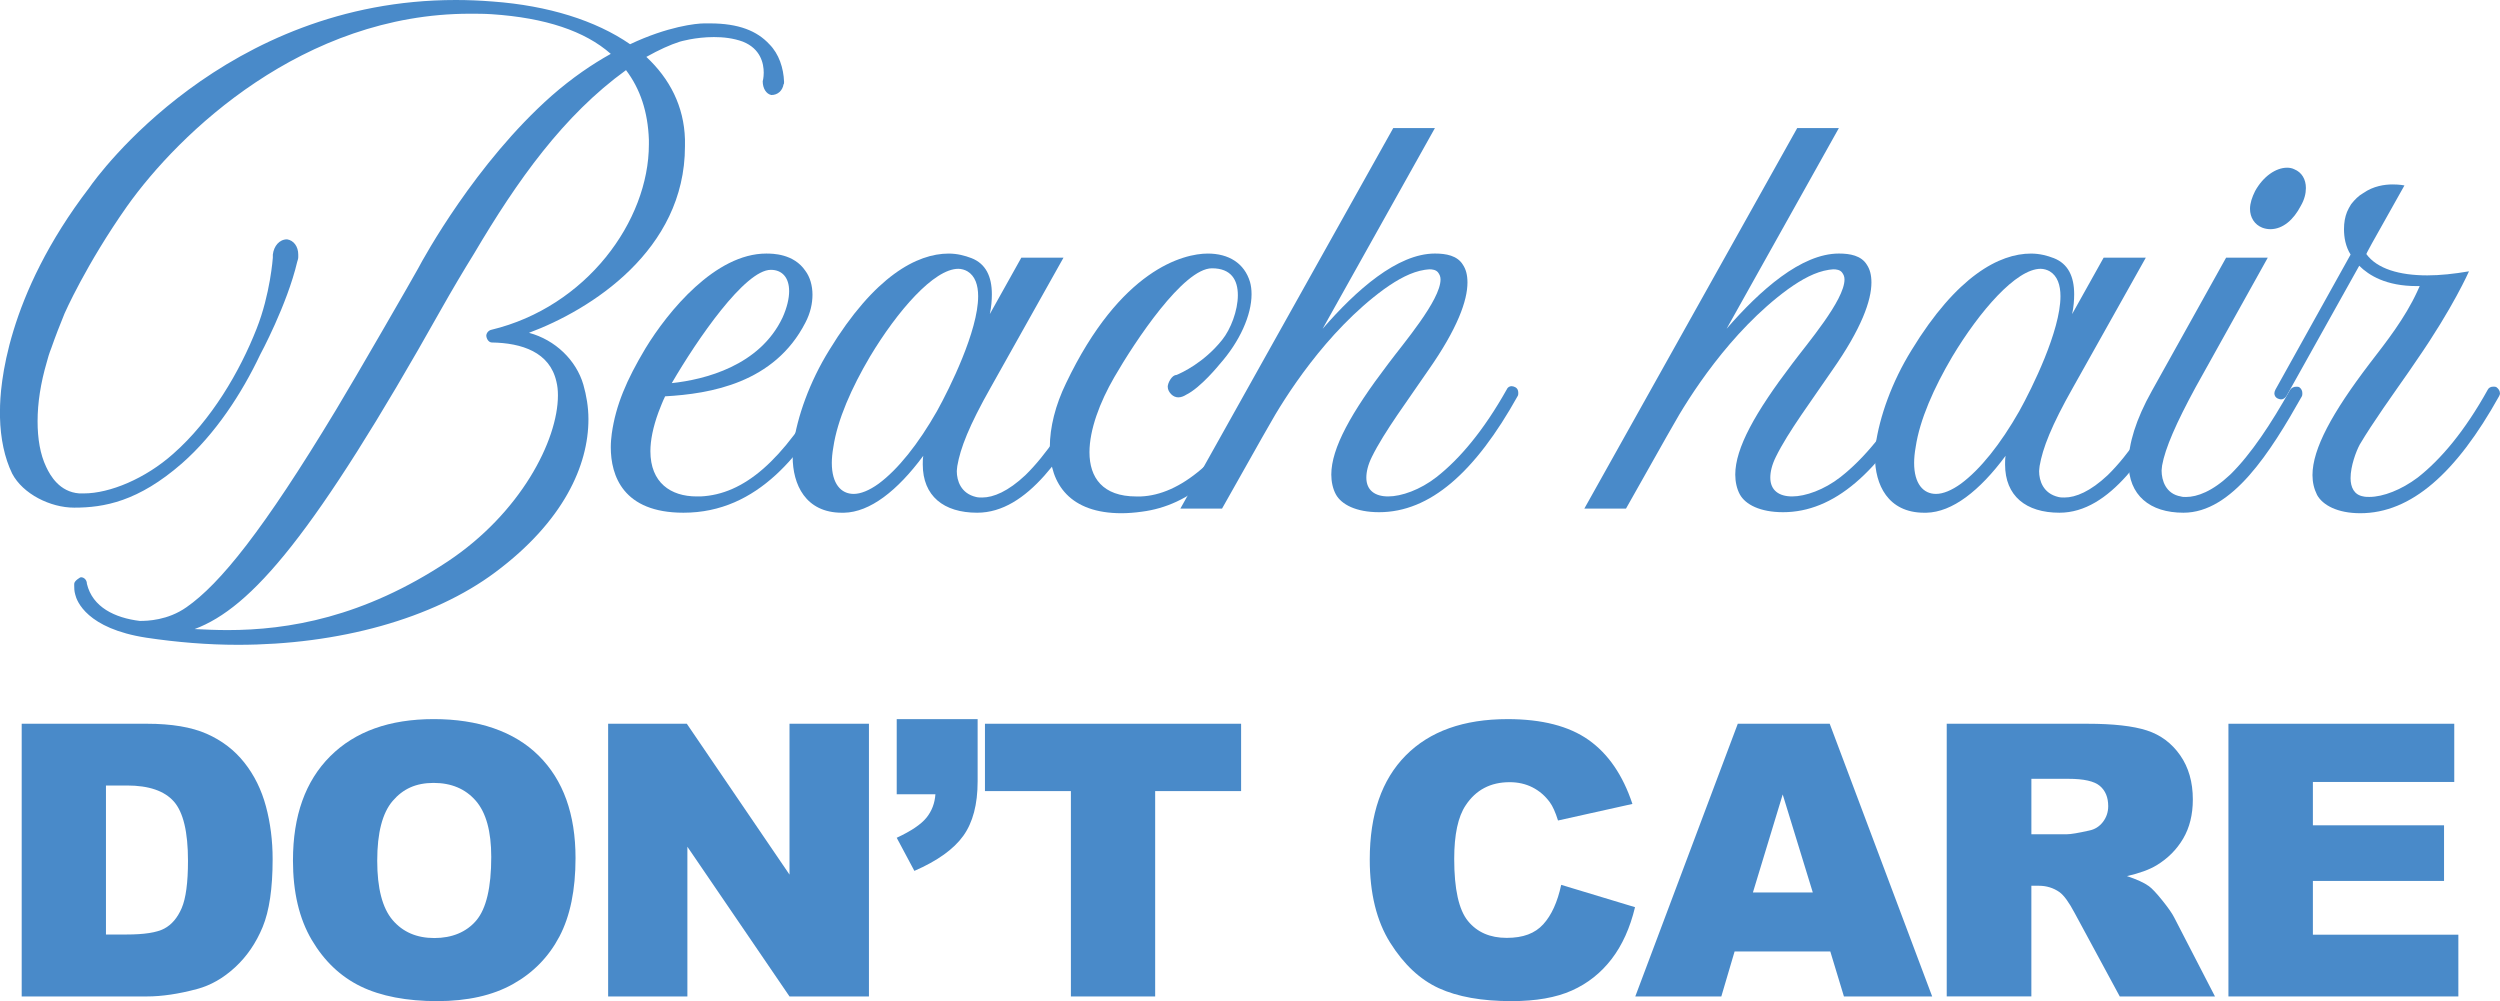
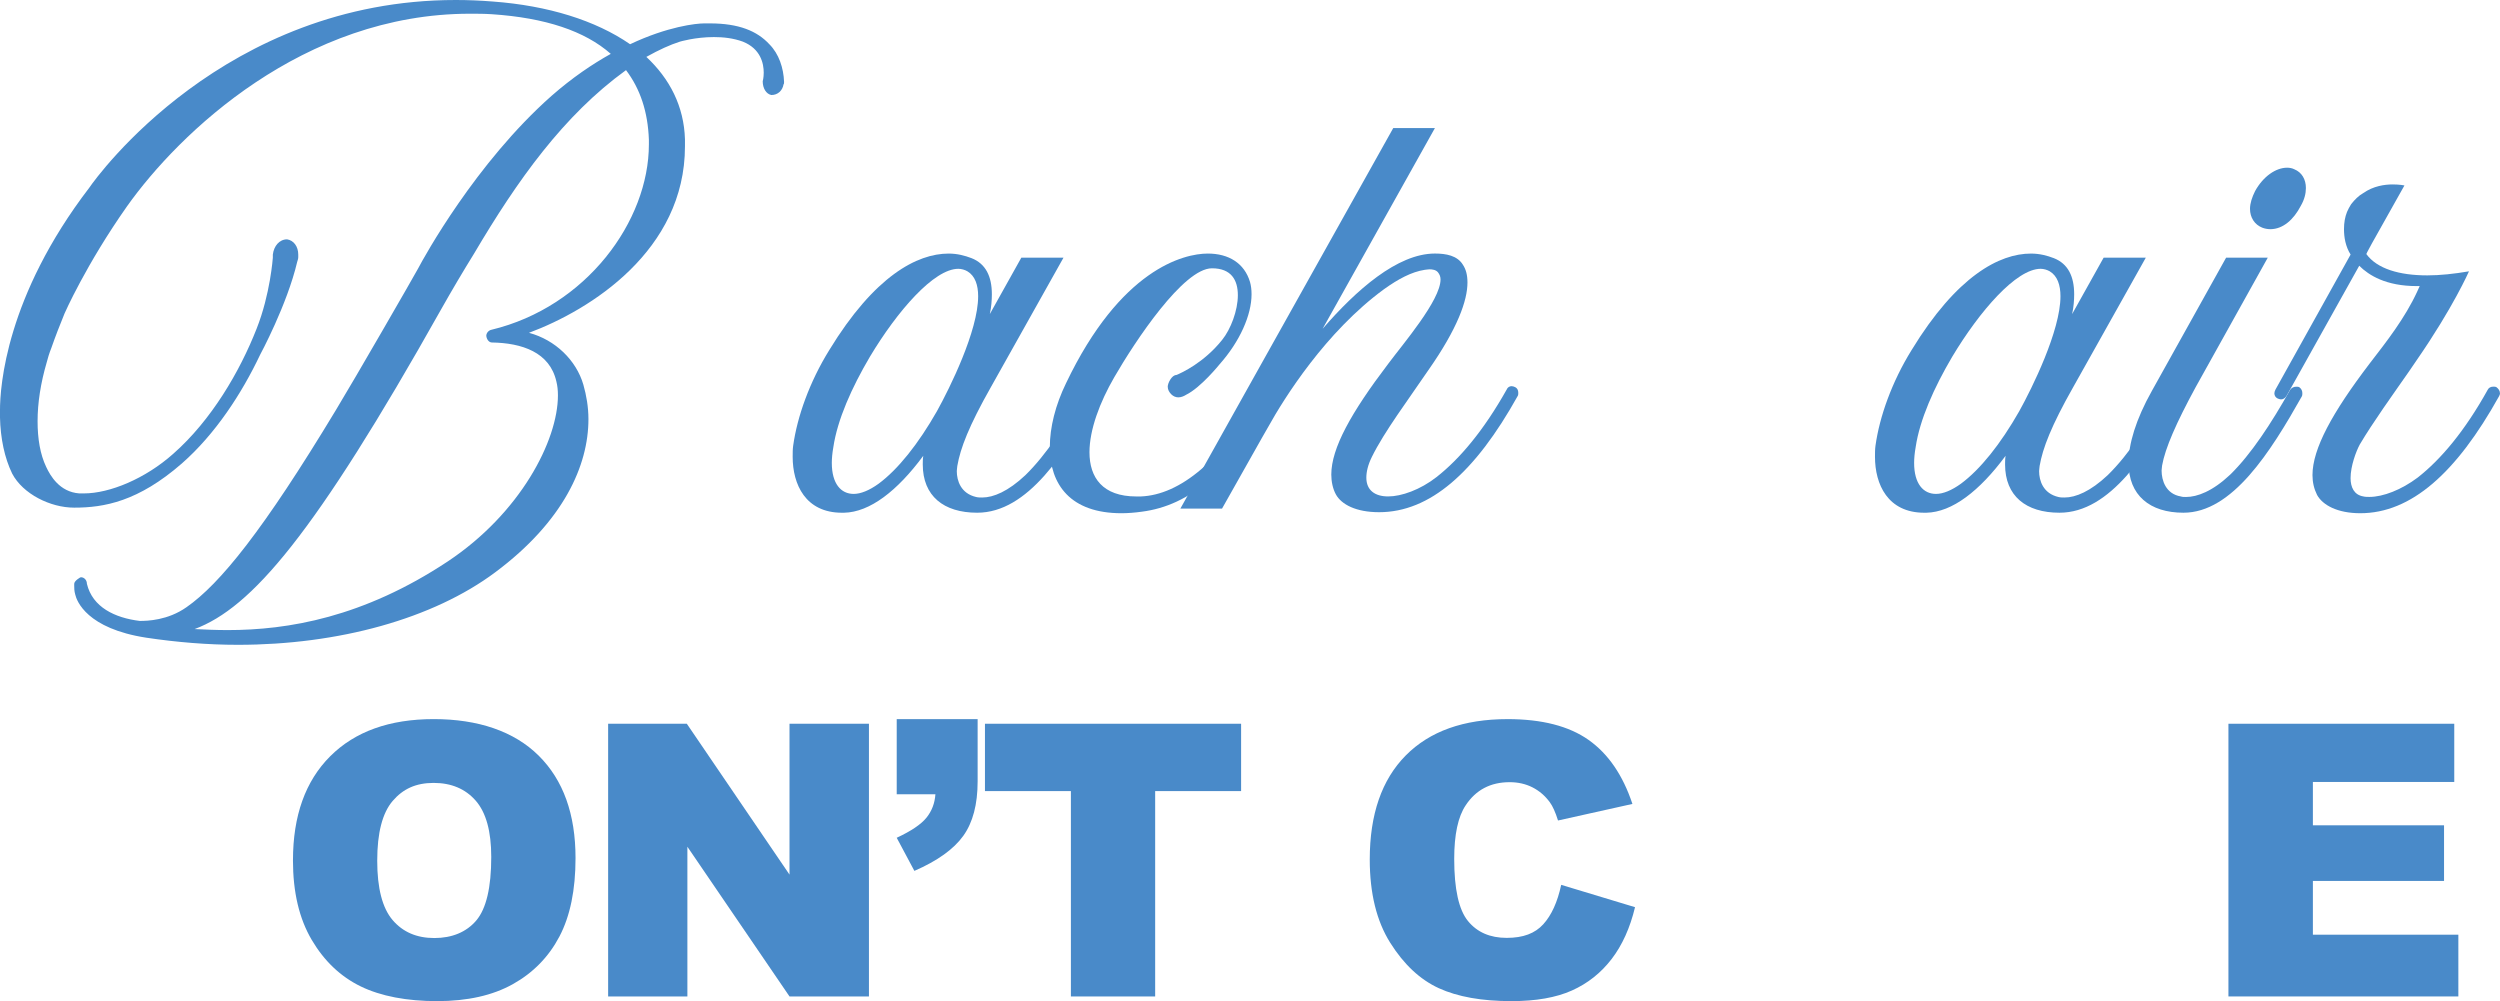
<svg xmlns="http://www.w3.org/2000/svg" viewBox="0 0 1484.53 594.47" data-name="Layer 1" id="Layer_1">
  <defs>
    <style>
      .cls-1 {
        fill: #498ac9;
      }
    </style>
  </defs>
  <g>
    <path d="M465.28,50.09c-.6,3.62-3.32,6.34-7.24,6.34-3.02-.6-5.13-3.92-5.13-8.15,0,0,.6-2.11.6-5.13,0-5.43-1.81-14.18-12.37-18.41-5.73-2.11-11.77-2.72-17.2-2.72-11.17,0-20.22,2.72-20.22,2.72-5.73,1.81-12.37,4.83-19.91,9.05,13.88,12.98,22.33,29.27,22.93,48.88v4.22c0,61.86-56.12,97.16-92.63,110.74,15.69,4.22,28.06,16.29,32.29,30.78,1.81,6.34,3.02,13.28,3.02,20.52,0,27.46-14.79,60.65-55.22,90.82-37.11,27.76-93.24,43.15-152.98,43.15-17.8,0-36.21-1.51-54.31-4.22-35.3-5.43-41.34-21.72-42.24-25.65-.6-2.11-.6-3.92-.6-5.13v-1.21c0-1.81,3.62-3.92,3.92-3.92,2.11,0,3.62,1.81,3.62,3.92,3.32,13.88,16.6,20.22,31.38,22.03,4.53,0,16.59-.3,27.76-8.15,19.91-13.88,45.56-45.56,88.71-117.07,11.17-18.41,46.47-79.66,48.88-84.18,3.32-6.34,34.1-62.46,79.05-102.29,12.37-10.86,24.44-19.01,35.3-25.04-15.39-13.58-38.92-21.42-70.61-23.54-4.53-.3-8.75-.3-12.98-.3-98.97,0-172.59,70.61-203.67,114.36-24.44,34.7-37.11,63.67-37.11,63.67-2.72,6.64-5.43,13.58-7.85,20.52-1.21,3.02-2.11,6.03-2.72,8.45-3.62,12.37-5.43,24.14-5.43,35,0,10.26,1.51,19.61,5.13,27.16,2.41,5.13,7.85,14.79,19.61,15.69h2.72c15.39,0,36.51-8.75,53.11-23.54,22.63-19.91,39.53-48.88,49.48-74.23,8.15-20.52,9.65-42.24,9.65-42.24v-1.81c.6-5.13,3.92-9.05,8.45-9.05,3.92.6,6.64,4.22,6.64,9.05v1.51c0,.91-.3,1.81-.6,2.72-6.03,25.65-22.03,55.22-22.03,55.22-10.86,22.93-26.55,47.07-46.47,64.57-25.95,22.63-46.17,26.25-63.97,26.25-14.18,0-30.48-8.15-36.81-20.22-4.53-9.35-6.94-20.82-7.24-33.49v-3.92c0-14.48,3.62-67.89,53.11-132.46C57.63,104.7,133.37,0,270.66,0c7.24,0,14.48.3,22.03.91,32.59,2.41,60.95,11.16,81.47,25.35,22.33-10.56,39.23-12.37,44.06-12.37h3.32c17.2,0,28.06,4.53,35.3,12.37,5.73,5.73,8.45,14.18,8.75,22.33,0,.6,0,1.21-.3,1.51ZM385.32,82.98c-.6-16.6-5.13-30.17-13.58-41.34-37.11,26.85-64.57,65.48-90.22,108.93-6.34,10.26-12.98,21.42-19.61,33.19-75.43,134.27-112.55,177.12-146.34,189.79,6.34.3,12.67.6,19.61.6,35.91,0,80.56-7.54,130.65-40.73,43.15-28.67,65.48-71.81,65.48-98.67,0-3.02-.3-5.73-.91-8.15-3.92-17.5-20.52-22.93-38.32-23.23-1.51,0-3.02-1.51-3.32-3.92,0-1.81,1.51-3.32,3.02-3.62,56.43-13.58,93.54-64.57,93.54-110.13v-2.72Z" class="cls-1" />
-     <path d="M496.66,232.04c0,.61,0,1.21-.3,1.81-19.61,34.7-45.86,70.61-90.52,70.61-35.91,0-43.15-22.03-43.15-38.92,0-3.02.3-5.73.6-8.15,2.41-16.9,8.75-31.68,19.91-50.39,13.58-22.33,41.64-56.43,71.81-56.43,3.62,0,16.29,0,23.23,10.26,2.72,3.62,4.22,8.75,4.22,14.18,0,5.13-1.21,10.86-4.22,16.59-18.41,35.91-56.43,42.24-83.28,43.75-1.51,3.02-2.72,6.34-3.92,9.35-3.32,9.05-4.83,16.9-4.83,23.23,0,18.71,12.07,26.86,27.46,26.86h2.41c25.65-1.21,48.88-21.12,73.62-64.57.6-1.21,1.81-1.81,3.32-1.81.6,0,1.21,0,1.81.3,1.21.6,1.81,1.81,1.81,3.32ZM398.9,227.51c19.61-2.11,52.2-10.26,65.78-38.92,2.72-6.03,3.92-11.46,3.92-15.69,0-8.15-4.22-12.67-10.86-12.67-15.39,0-43.75,41.34-58.84,67.29Z" class="cls-1" />
    <path d="M651.75,233.55c0,.6,0,1.21-.3,1.81-18.71,33.49-41.04,69.1-71.21,69.1-19.91,0-32.29-9.96-32.29-28.66,0-1.51,0-3.32.3-5.13-15.39,20.82-31.68,33.49-47.07,33.8h-1.21c-21.73,0-29.27-16.9-29.27-33.19,0-2.42,0-4.53.3-6.64,2.41-17.2,9.66-37.72,21.42-56.73,26.86-44.05,52.2-57.33,70.91-57.33,5.13,0,9.65,1.21,13.58,2.72,8.45,3.32,12.07,10.86,12.07,21.43,0,3.62-.3,7.54-1.21,11.77l18.71-33.49h25.04l-43.15,76.94c-12.98,22.93-18.1,36.21-19.91,46.77,0,.91-.3,1.81-.3,3.02,0,5.73,2.41,13.28,11.47,15.39,1.21.3,2.41.3,3.62.3,6.64,0,15.39-3.62,25.65-13.28,12.37-12.07,24.44-30.47,35.61-50.39.91-1.51,2.11-2.11,3.32-2.11.6,0,1.51.3,2.11.6,1.21.6,1.81,1.81,1.81,3.32ZM556.4,244.11c7.54-13.58,24.44-47.67,24.44-68.19,0-6.64-1.81-12.07-6.34-14.79-1.51-.91-3.62-1.51-5.43-1.51-14.48,0-36.21,25.04-52.5,52.2-10.86,18.41-19.31,37.42-21.72,53.71-.6,3.32-.91,6.64-.91,9.35,0,12.37,5.43,18.41,12.98,18.41,4.22,0,9.35-2.11,14.79-6.04,11.46-8.45,23.54-23.54,34.7-43.15Z" class="cls-1" />
    <path d="M757.36,232.34c0,.6,0,1.21-.3,1.81-25.95,45.86-50.69,66.08-79.05,69.7-4.22.6-8.45.91-12.07.91-30.17,0-42.54-16.9-42.54-39.23,0-11.77,3.32-25.04,9.65-38.02,32.29-67.59,69.7-76.94,84.19-76.94,12.37,0,21.72,5.73,25.04,16.9.6,2.11.91,4.53.91,7.24,0,12.37-6.94,28.06-19.01,41.64,0,0-11.16,13.88-19.91,18.1-.91.6-2.72,1.51-4.53,1.51-1.51,0-3.02-.6-4.22-1.81s-2.11-2.72-2.11-4.53c0-2.11,2.41-6.94,5.13-6.94,3.02-1.21,16.29-7.24,27.16-20.82,5.13-6.34,9.35-17.5,9.35-26.55s-3.92-15.99-15.39-15.99c-16.9,0-45.56,43.15-57.93,64.57-8.75,15.09-14.79,31.38-14.79,44.66,0,15.09,7.85,26.25,27.76,26.25h2.72c22.93-.91,48.58-20.82,73.02-64.57.6-1.21,1.81-1.81,3.32-1.81.6,0,1.21,0,1.81.3,1.21.91,1.81,2.11,1.81,3.62Z" class="cls-1" />
    <path d="M901.58,233.24c0,.6,0,1.21-.3,1.81-25.35,45.56-52.2,69.1-82.37,69.1-13.58,0-22.33-4.53-25.65-10.56-1.81-3.32-2.72-7.54-2.72-11.77,0-15.69,11.77-36.81,33.79-65.78,8.75-11.77,31.08-37.72,31.08-50.09,0-1.81-.6-3.02-1.51-4.22-1.21-1.51-3.32-1.81-5.13-1.81-.91,0-2.11.3-2.72.3-7.85,1.21-15.69,5.43-24.14,11.46-34.7,25.35-59.44,64.87-68.8,81.77,0,0-.3.3-27.46,48.58h-24.74l126.43-226h24.74l-66.68,119.19c19.91-22.93,44.36-44.66,66.68-44.66,6.64,0,13.28,1.21,16.6,6.64,1.81,2.72,2.72,6.03,2.72,10.56,0,10.56-5.73,27.16-23.54,52.5-11.47,16.9-25.95,36.21-33.19,50.99-2.41,4.83-3.32,9.05-3.32,12.37,0,7.54,5.13,11.17,12.97,11.17s19.01-3.92,28.67-11.47c13.88-10.86,28.06-27.76,41.64-51.9.6-1.51,1.81-2.11,3.02-2.11.6,0,1.51.3,2.11.6,1.21.6,1.81,1.81,1.81,3.32Z" class="cls-1" />
-     <path d="M1141.46,233.24c0,.6,0,1.21-.3,1.81-25.35,45.56-52.2,69.1-82.37,69.1-13.58,0-22.33-4.53-25.65-10.56-1.81-3.32-2.72-7.54-2.72-11.77,0-15.69,11.77-36.81,33.79-65.78,8.75-11.77,31.08-37.72,31.08-50.09,0-1.81-.6-3.02-1.51-4.22-1.21-1.51-3.32-1.81-5.13-1.81-.91,0-2.11.3-2.72.3-7.85,1.21-15.69,5.43-24.14,11.46-34.7,25.35-59.44,64.87-68.8,81.77,0,0-.3.3-27.46,48.58h-24.74l126.43-226h24.74l-66.68,119.19c19.91-22.93,44.36-44.66,66.68-44.66,6.64,0,13.28,1.21,16.6,6.64,1.81,2.72,2.72,6.03,2.72,10.56,0,10.56-5.73,27.16-23.54,52.5-11.47,16.9-25.95,36.21-33.19,50.99-2.41,4.83-3.32,9.05-3.32,12.37,0,7.54,5.13,11.17,12.97,11.17s19.01-3.92,28.67-11.47c13.88-10.86,28.06-27.76,41.64-51.9.6-1.51,1.81-2.11,3.02-2.11.6,0,1.51.3,2.11.6,1.21.6,1.81,1.81,1.81,3.32Z" class="cls-1" />
    <path d="M1294.44,233.55c0,.6,0,1.21-.3,1.81-18.71,33.49-41.04,69.1-71.21,69.1-19.91,0-32.29-9.96-32.29-28.66,0-1.51,0-3.32.3-5.13-15.39,20.82-31.68,33.49-47.07,33.8h-1.21c-21.73,0-29.27-16.9-29.27-33.19,0-2.42,0-4.53.3-6.64,2.41-17.2,9.66-37.72,21.42-56.73,26.86-44.05,52.2-57.33,70.91-57.33,5.13,0,9.65,1.21,13.58,2.72,8.45,3.32,12.07,10.86,12.07,21.43,0,3.62-.3,7.54-1.21,11.77l18.71-33.49h25.04l-43.15,76.94c-12.98,22.93-18.1,36.21-19.91,46.77,0,.91-.3,1.81-.3,3.02,0,5.73,2.41,13.28,11.47,15.39,1.21.3,2.41.3,3.62.3,6.64,0,15.39-3.62,25.65-13.28,12.37-12.07,24.44-30.47,35.61-50.39.91-1.51,2.11-2.11,3.32-2.11.6,0,1.51.3,2.11.6,1.21.6,1.81,1.81,1.81,3.32ZM1199.09,244.11c7.54-13.58,24.44-47.67,24.44-68.19,0-6.64-1.81-12.07-6.34-14.79-1.51-.91-3.62-1.51-5.43-1.51-14.48,0-36.21,25.04-52.5,52.2-10.86,18.41-19.31,37.42-21.72,53.71-.6,3.32-.91,6.64-.91,9.35,0,12.37,5.43,18.41,12.98,18.41,4.22,0,9.35-2.11,14.79-6.04,11.46-8.45,23.54-23.54,34.7-43.15Z" class="cls-1" />
    <path d="M1367.16,233.55c0,.6,0,1.21-.3,1.81-18.71,33.19-41.34,69.1-70.3,69.1-19.91,0-32.59-10.26-32.59-29.57,0-11.17,4.22-25.65,13.88-42.85l44.05-79.05h24.74l-42.85,76.94c-11.47,21.12-18.1,36.21-19.91,46.47,0,.91-.3,1.81-.3,3.02,0,5.73,2.41,13.88,11.47,15.39.91.3,1.81.3,3.02.3,6.64,0,15.69-3.32,26.25-13.28,12.37-12.07,24.44-30.48,35.61-50.39.91-1.21,2.11-1.81,3.62-1.81.6,0,1.21,0,1.81.3,1.21.91,1.81,2.11,1.81,3.62ZM1348.15,136.09c-1.51,0-3.32-.3-4.83-.91-4.53-1.81-7.24-6.03-7.24-11.16,0-3.32,1.21-6.94,3.02-10.56,4.83-8.75,12.37-13.88,19.01-13.88,1.51,0,3.02.3,4.22.91,4.53,1.81,6.94,6.03,6.94,11.16,0,3.32-.91,6.94-3.02,10.56-4.22,8.15-10.56,13.88-18.1,13.88Z" class="cls-1" />
    <path d="M1484.53,233.55c0,.6-.3,1.21-.6,1.81-25.35,45.56-52.2,69.4-82.38,69.4-13.58,0-22.33-4.83-25.65-10.86-1.81-3.62-2.72-7.54-2.72-11.77,0-15.69,11.77-37.11,33.8-66.08,10.26-13.28,21.12-27.16,28.36-42.85l1.51-3.32h-1.81c-18.1,0-28.36-6.34-34.1-12.07l-43.15,77.24c-.91,1.51-2.11,2.11-3.32,2.11-.6,0-1.51-.3-2.11-.6-1.21-.6-1.81-1.81-1.81-3.02,0-.6.3-1.51.6-2.11l44.66-80.26c-3.02-4.83-3.92-10.26-3.92-15.09,0-3.92.6-7.24,1.81-10.26.6-1.51,1.51-3.02,2.41-4.53,2.11-2.72,4.53-5.13,7.24-6.64,6.04-4.22,12.67-5.13,17.5-5.13,4.22,0,6.94.6,6.94.6l-19.31,34.4c-.91,1.81-3.02,5.43-3.32,6.34,6.34,8.75,19.61,12.67,36.21,12.67,7.54,0,15.99-.91,24.74-2.41,0,0-9.35,21.42-31.08,52.8l-4.53,6.64c-9.66,13.88-21.42,30.17-29.27,43.45-2.11,3.92-5.43,12.67-5.43,19.91,0,5.43,2.11,9.96,7.54,10.86,1.21.3,2.41.3,3.62.3,8.15,0,19.01-4.22,28.66-11.47,13.88-10.86,28.06-27.76,41.64-52.2.6-1.21,1.81-1.81,3.32-1.81.6,0,1.21,0,1.81.3,1.21.91,2.11,2.11,2.11,3.62Z" class="cls-1" />
  </g>
  <g>
-     <path d="M12.88,429.77h74.34c14.65,0,26.49,1.99,35.51,5.96,9.02,3.98,16.48,9.68,22.37,17.12,5.89,7.44,10.16,16.09,12.81,25.96,2.65,9.87,3.98,20.32,3.98,31.37,0,17.31-1.97,30.73-5.91,40.26-3.94,9.54-9.41,17.53-16.4,23.97-7,6.44-14.51,10.73-22.54,12.87-10.97,2.95-20.91,4.42-29.82,4.42H12.88v-161.94ZM62.92,466.44v88.48h12.26c10.46,0,17.89-1.16,22.31-3.48,4.42-2.32,7.88-6.37,10.38-12.15,2.5-5.78,3.76-15.15,3.76-28.11,0-17.16-2.8-28.9-8.4-35.24-5.6-6.33-14.88-9.5-27.84-9.5h-12.48Z" class="cls-1" />
    <path d="M173.97,510.85c0-26.44,7.36-47.02,22.09-61.75,14.73-14.73,35.24-22.09,61.53-22.09s47.72,7.24,62.3,21.71c14.58,14.47,21.87,34.74,21.87,60.81,0,18.93-3.19,34.45-9.55,46.56-6.37,12.11-15.57,21.54-27.62,28.28-12.04,6.74-27.05,10.11-45.01,10.11s-33.38-2.91-45.35-8.73c-11.97-5.82-21.67-15.02-29.11-27.62s-11.16-28.35-11.16-47.28ZM224,511.07c0,16.35,3.04,28.1,9.11,35.24,6.07,7.14,14.34,10.71,24.8,10.71s19.07-3.5,24.96-10.49c5.89-7,8.84-19.55,8.84-37.67,0-15.24-3.08-26.38-9.22-33.41-6.15-7.03-14.49-10.55-25.02-10.55s-18.19,3.57-24.3,10.71c-6.11,7.14-9.17,18.96-9.17,35.46Z" class="cls-1" />
    <path d="M361.12,429.77h46.72l60.98,89.59v-89.59h47.17v161.94h-47.17l-60.64-88.91v88.91h-47.06v-161.94Z" class="cls-1" />
    <path d="M532.48,427.01h48.05v37c0,13.63-2.84,24.4-8.51,32.31-5.67,7.92-15.35,14.86-29.05,20.82l-10.49-19.66c8.54-3.98,14.42-7.93,17.62-11.87,3.2-3.94,4.99-8.6,5.36-13.97h-22.98v-44.63Z" class="cls-1" />
    <path d="M584.87,429.77h152.11v39.99h-51.03v121.95h-50.04v-121.95h-51.03v-39.99Z" class="cls-1" />
    <path d="M927.05,525.43l43.85,13.26c-2.95,12.3-7.59,22.57-13.92,30.82-6.34,8.25-14.2,14.47-23.58,18.67-9.39,4.2-21.34,6.3-35.85,6.3-17.6,0-31.98-2.56-43.14-7.67-11.16-5.11-20.78-14.11-28.88-26.99-8.1-12.88-12.15-29.36-12.15-49.46,0-26.79,7.12-47.37,21.37-61.76,14.25-14.39,34.41-21.58,60.48-21.58,20.4,0,36.43,4.13,48.11,12.37,11.67,8.25,20.34,20.91,26.01,38l-44.18,9.83c-1.55-4.93-3.17-8.54-4.86-10.82-2.8-3.83-6.22-6.77-10.27-8.84-4.05-2.06-8.58-3.09-13.59-3.09-11.34,0-20.03,4.56-26.07,13.68-4.57,6.77-6.85,17.4-6.85,31.88,0,17.95,2.73,30.25,8.18,36.9,5.45,6.66,13.11,9.99,22.98,9.99s16.81-2.69,21.71-8.06c4.9-5.37,8.45-13.18,10.66-23.42Z" class="cls-1" />
-     <path d="M1086.84,564.98h-56.81l-7.89,26.73h-51.09l60.87-161.94h54.58l60.85,161.94h-52.4l-8.1-26.73ZM1076.46,529.96l-17.87-58.21-17.69,58.21h35.56Z" class="cls-1" />
-     <path d="M1155.99,591.71v-161.94h83.4c15.46,0,27.28,1.32,35.46,3.98,8.17,2.65,14.76,7.57,19.77,14.75,5.01,7.18,7.51,15.92,7.51,26.23,0,8.99-1.92,16.74-5.75,23.25s-9.1,11.8-15.8,15.85c-4.27,2.58-10.13,4.71-17.57,6.41,5.96,1.99,10.3,3.98,13.03,5.97,1.84,1.33,4.51,4.16,8,8.51,3.49,4.35,5.83,7.7,7.01,10.06l24.23,46.92h-56.54l-26.75-49.49c-3.39-6.41-6.41-10.57-9.06-12.48-3.61-2.5-7.7-3.76-12.26-3.76h-4.42v65.72h-50.26ZM1206.25,495.39h21.1c2.28,0,6.7-.73,13.26-2.21,3.31-.66,6.02-2.36,8.12-5.08,2.1-2.72,3.15-5.85,3.15-9.39,0-5.23-1.66-9.24-4.97-12.04-3.31-2.8-9.54-4.2-18.67-4.2h-21.98v32.92Z" class="cls-1" />
    <path d="M1323.27,429.77h134.1v34.57h-83.95v25.74h77.88v33.03h-77.88v31.92h86.38v36.67h-136.53v-161.94Z" class="cls-1" />
  </g>
</svg>